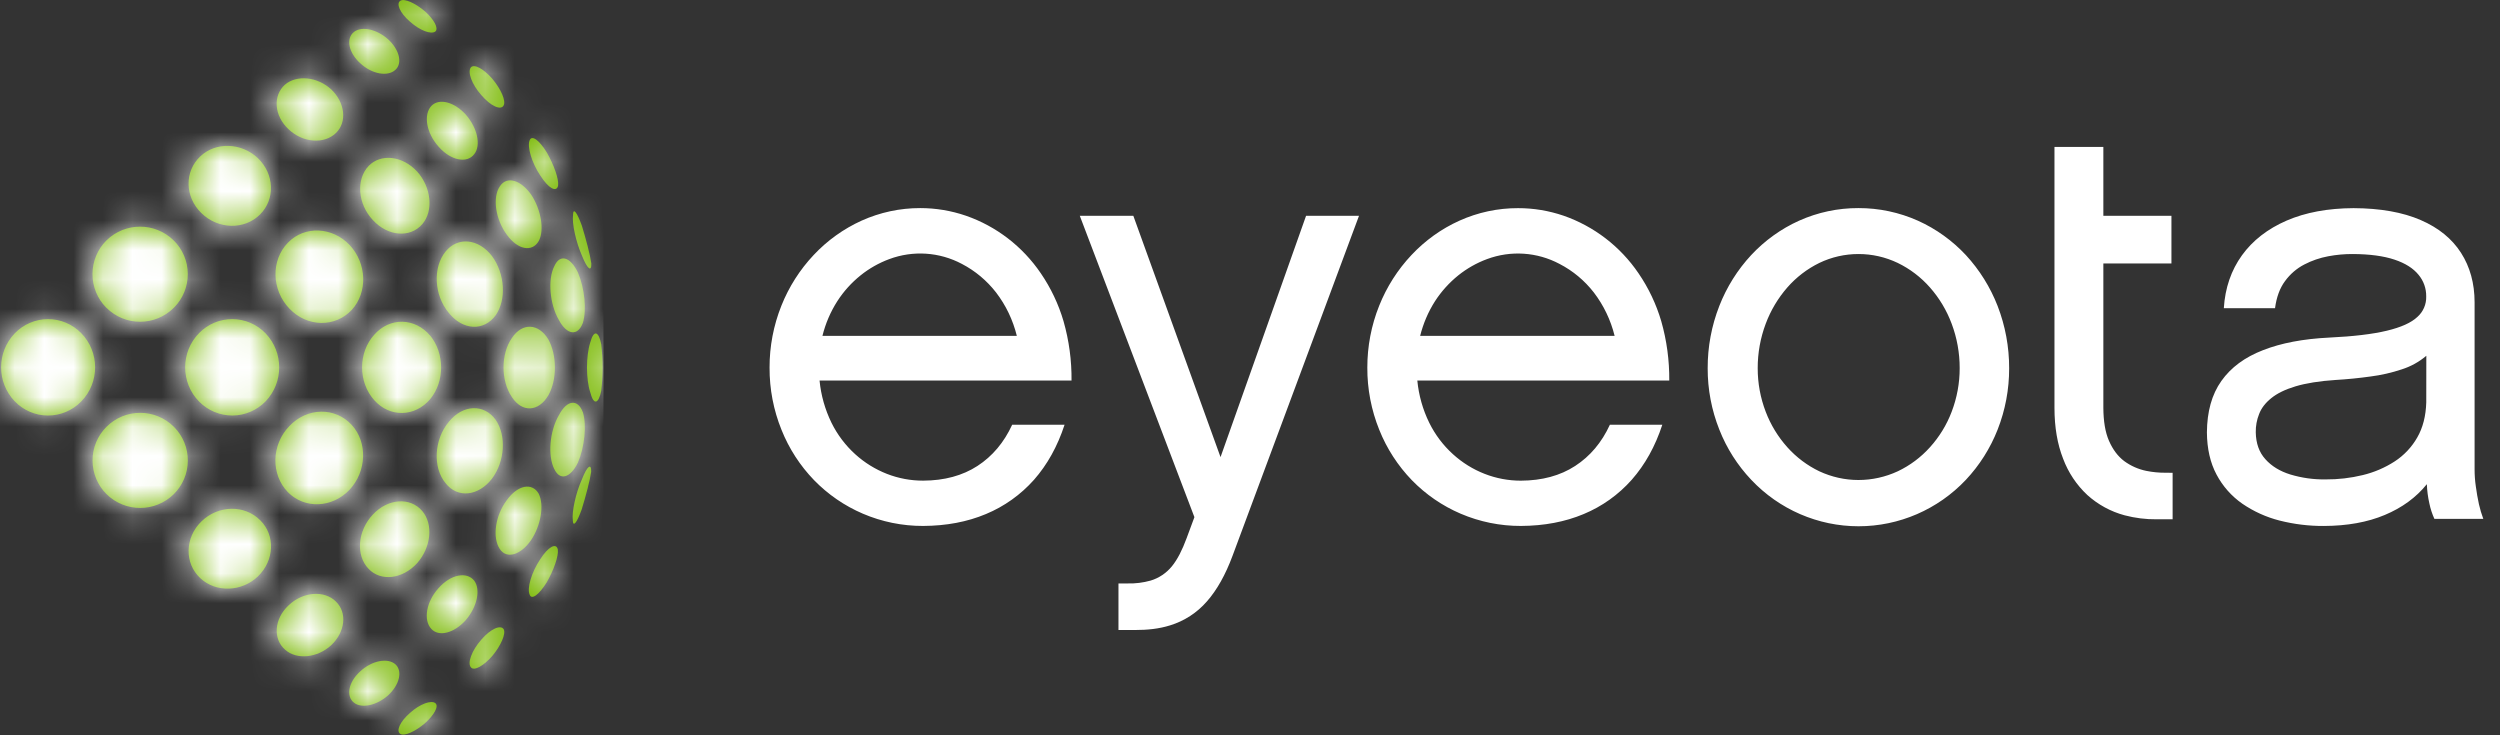
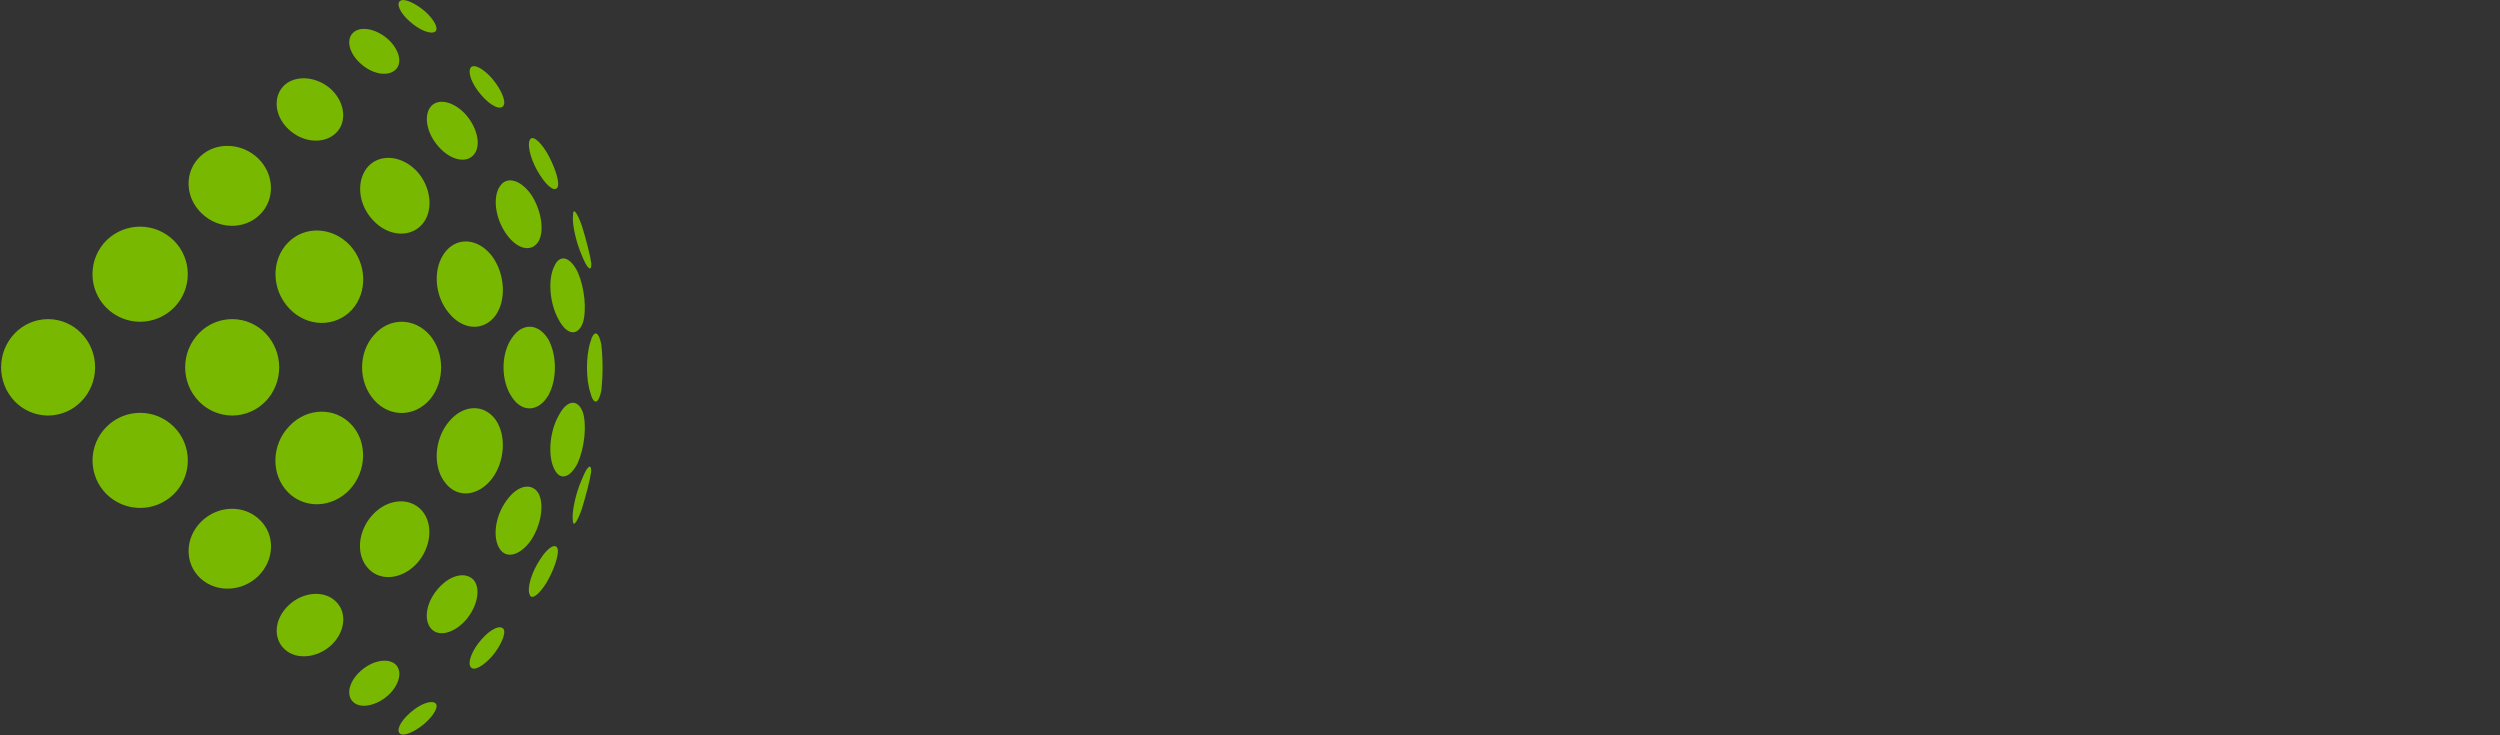
<svg xmlns="http://www.w3.org/2000/svg" xmlns:xlink="http://www.w3.org/1999/xlink" width="85" height="25" viewBox="0 0 85 25" version="1.1">
  <rect x="0" y="0" width="85" height="25" fill="#333333" stroke="none" />
  <title>Logo</title>
  <desc>Created with Sketch.</desc>
  <defs>
    <path d="M13.196,1.336 C13.577,1.686 13.693,2.147 13.445,2.373 C13.185,2.617 12.648,2.524 12.247,2.15 C11.847,1.787 11.756,1.306 12.036,1.086 C12.298,0.879 12.809,0.991 13.196,1.336 Z M18.966,18.684 C18.997,18.903 18.824,19.396 18.586,19.805 C18.328,20.22 18.071,20.414 18.007,20.214 C17.914,20.001 18.068,19.463 18.365,19.018 C18.637,18.589 18.914,18.44 18.966,18.683 L18.966,18.684 Z M19.475,17.689 L19.475,17.689 C19.437,17.41 19.574,16.767 19.781,16.306 C19.966,15.834 20.109,15.735 20.1,16.042 C20.063,16.312 19.914,16.882 19.777,17.323 C19.615,17.772 19.484,17.943 19.475,17.689 Z M18.843,15.945 C18.619,15.491 18.687,14.662 18.998,14.124 C19.281,13.579 19.648,13.561 19.818,14.018 C19.953,14.45 19.876,15.208 19.649,15.73 C19.394,16.252 19.037,16.359 18.845,15.945 L18.843,15.945 Z M16.854,14.276 C17.223,14.809 17.165,15.691 16.729,16.273 C16.269,16.869 15.563,16.954 15.151,16.43 C14.708,15.899 14.754,14.95 15.258,14.343 C15.739,13.748 16.456,13.723 16.854,14.274 L16.854,14.276 Z M18.059,6.615 C18.396,7.126 18.515,7.82 18.32,8.19 C18.098,8.583 17.609,8.5 17.236,7.986 C16.841,7.456 16.737,6.702 17,6.329 C17.234,5.973 17.708,6.119 18.059,6.616 L18.059,6.615 Z M18.588,5.177 L18.588,5.177 C18.833,5.601 19.006,6.094 18.975,6.313 C18.921,6.555 18.646,6.406 18.367,5.964 C18.078,5.532 17.916,4.981 18.009,4.768 C18.083,4.582 18.331,4.762 18.588,5.177 Z M19.784,7.675 L19.784,7.676 C19.921,8.117 20.066,8.672 20.105,8.957 C20.114,9.263 19.968,9.149 19.786,8.693 C19.576,8.216 19.444,7.588 19.483,7.309 C19.486,7.039 19.622,7.226 19.784,7.675 Z M19.65,9.266 C19.876,9.789 19.953,10.545 19.817,10.979 C19.646,11.436 19.278,11.403 18.997,10.872 C18.687,10.334 18.619,9.49 18.847,9.051 C19.036,8.621 19.393,8.729 19.651,9.267 L19.65,9.266 Z M15.257,10.636 L15.257,10.637 C14.754,10.03 14.711,9.091 15.151,8.55 C15.568,8.039 16.269,8.111 16.729,8.707 C17.166,9.302 17.225,10.184 16.855,10.717 C16.456,11.268 15.739,11.241 15.257,10.636 Z M14.624,11.409 L14.626,11.409 C15.123,12.018 15.122,12.972 14.626,13.571 C14.108,14.18 13.258,14.204 12.725,13.607 C12.172,12.991 12.173,11.987 12.725,11.38 C13.257,10.776 14.108,10.8 14.624,11.409 Z M17.405,13.502 C17.025,12.949 17.025,12.031 17.405,11.491 C17.758,10.959 18.311,10.991 18.641,11.535 C18.942,12.075 18.942,12.921 18.641,13.447 C18.309,14.004 17.756,14.037 17.405,13.503 L17.405,13.502 Z M20.445,11.714 L20.444,11.713 C20.502,12.236 20.502,12.763 20.444,13.285 C20.351,13.74 20.184,13.789 20.07,13.344 C19.92,12.89 19.92,12.108 20.07,11.64 C20.185,11.21 20.352,11.242 20.445,11.714 Z M18.319,16.791 L18.318,16.791 C18.509,17.175 18.389,17.867 18.056,18.366 C17.7,18.875 17.225,19.02 16.992,18.664 C16.735,18.279 16.834,17.537 17.23,17.007 C17.608,16.48 18.097,16.398 18.319,16.791 Z M9.806,4.39 C9.319,3.931 9.274,3.257 9.683,2.883 C10.089,2.533 10.793,2.608 11.263,3.04 C11.729,3.483 11.81,4.145 11.424,4.521 C11.021,4.912 10.297,4.86 9.805,4.39 L9.806,4.39 Z M8.77,5.378 L8.77,5.378 C9.331,5.92 9.363,6.77 8.844,7.29 C8.315,7.823 7.416,7.805 6.847,7.245 C6.277,6.692 6.267,5.827 6.811,5.316 C7.337,4.817 8.211,4.847 8.77,5.378 Z M3.612,10.46 C3.311,10.156 3.142,9.744 3.144,9.314 C3.146,8.884 3.317,8.473 3.621,8.172 C4.258,7.551 5.267,7.551 5.904,8.172 C6.209,8.471 6.383,8.883 6.385,9.313 C6.387,9.743 6.218,10.156 5.916,10.459 C5.279,11.1 4.249,11.1 3.612,10.459 L3.612,10.46 Z M2.759,11.324 L2.759,11.324 C3.392,11.968 3.392,13.009 2.759,13.653 C2.46,13.959 2.052,14.13 1.626,14.128 C1.201,14.126 0.794,13.951 0.498,13.642 C-0.116,12.999 -0.116,11.98 0.498,11.337 C0.794,11.028 1.201,10.853 1.626,10.85 C2.051,10.848 2.46,11.019 2.759,11.324 Z M5.918,14.517 C6.22,14.82 6.389,15.233 6.386,15.664 C6.384,16.094 6.211,16.505 5.906,16.805 C5.27,17.425 4.262,17.425 3.626,16.805 C3.321,16.505 3.148,16.093 3.146,15.663 C3.144,15.233 3.313,14.82 3.616,14.517 C4.252,13.876 5.281,13.876 5.918,14.517 L5.918,14.517 Z M8.844,17.686 L8.845,17.686 C9.369,18.201 9.331,19.055 8.77,19.598 C8.218,20.126 7.344,20.157 6.811,19.659 C6.264,19.149 6.283,18.281 6.847,17.73 C7.416,17.171 8.315,17.153 8.844,17.686 Z M11.424,20.455 L11.424,20.456 C11.81,20.832 11.738,21.487 11.263,21.936 C10.792,22.37 10.089,22.445 9.692,22.088 C9.273,21.721 9.319,21.044 9.813,20.581 C10.297,20.116 11.029,20.058 11.424,20.455 Z M13.455,22.596 C13.693,22.832 13.576,23.292 13.196,23.642 C12.807,23.986 12.298,24.098 12.036,23.892 C11.755,23.671 11.846,23.191 12.246,22.828 C12.648,22.454 13.194,22.352 13.455,22.596 L13.455,22.596 Z M14.802,23.908 L14.802,23.908 C14.929,24.006 14.765,24.31 14.441,24.597 C14.123,24.869 13.749,25.038 13.614,24.954 C13.456,24.86 13.593,24.54 13.943,24.236 C14.274,23.937 14.662,23.794 14.802,23.908 Z M16.011,22.689 L16.013,22.69 C15.88,22.549 16.041,22.114 16.366,21.746 C16.676,21.384 17.023,21.228 17.126,21.395 C17.207,21.55 17.026,21.957 16.738,22.303 C16.442,22.642 16.115,22.826 16.011,22.689 Z M14.663,21.38 C14.385,21.079 14.494,20.45 14.914,19.993 C15.329,19.524 15.87,19.426 16.124,19.743 C16.35,20.053 16.22,20.642 15.831,21.09 C15.436,21.529 14.917,21.664 14.663,21.38 Z M12.531,19.34 L12.531,19.339 C12.091,18.886 12.153,18.054 12.676,17.496 C13.185,16.947 13.94,16.894 14.351,17.368 C14.742,17.821 14.661,18.615 14.174,19.157 C13.678,19.693 12.947,19.779 12.531,19.34 Z M9.788,16.733 C9.205,16.134 9.222,15.124 9.84,14.485 C10.447,13.846 11.398,13.835 11.959,14.448 C12.503,15.04 12.468,16.025 11.886,16.651 C11.294,17.274 10.36,17.314 9.787,16.733 L9.788,16.733 Z M6.77,13.654 L6.77,13.654 C6.137,13.01 6.137,11.969 6.77,11.324 C7.07,11.018 7.478,10.847 7.904,10.85 C8.329,10.852 8.736,11.027 9.032,11.336 C9.646,11.98 9.646,13.001 9.032,13.645 C8.734,13.952 8.328,14.126 7.903,14.128 C7.478,14.129 7.07,13.959 6.77,13.654 Z M11.891,8.333 C12.474,8.962 12.505,9.938 11.962,10.535 C11.398,11.14 10.446,11.129 9.842,10.495 C9.226,9.855 9.208,8.844 9.794,8.247 C10.362,7.665 11.301,7.711 11.891,8.333 Z M12.678,7.483 L12.678,7.483 C12.16,6.933 12.099,6.101 12.534,5.641 C12.957,5.209 13.687,5.297 14.183,5.833 C14.662,6.365 14.749,7.169 14.357,7.623 C13.945,8.096 13.191,8.042 12.678,7.483 Z M15.843,3.903 C16.232,4.351 16.36,4.941 16.126,5.239 C15.88,5.568 15.332,5.459 14.924,5 C14.496,4.532 14.388,3.903 14.666,3.602 C14.93,3.327 15.449,3.464 15.843,3.903 L15.843,3.903 Z M16.749,2.689 L16.747,2.689 C17.035,3.034 17.207,3.43 17.124,3.584 C17.03,3.764 16.683,3.608 16.364,3.233 C16.039,2.866 15.887,2.442 16.011,2.29 C16.127,2.165 16.444,2.338 16.749,2.689 Z M14.442,0.38 L14.443,0.379 C14.754,0.657 14.92,0.961 14.804,1.069 C14.664,1.183 14.276,1.04 13.933,0.731 C13.596,0.438 13.457,0.116 13.616,0.024 C13.75,-0.061 14.124,0.108 14.442,0.38 Z" id="path-1" />
  </defs>
  <g id="Flow" stroke="none" stroke-width="1" fill="none" fill-rule="evenodd">
    <g id="Verify!" transform="translate(-40, -24)">
      <g id="Navigation" transform="translate(40, 24)">
        <g id="Logo">
-           <path d="M34.414,14.441 C34.137,15.044 33.742,15.512 33.234,15.842 C32.726,16.172 32.109,16.339 31.387,16.342 C30.966,16.343 30.549,16.265 30.156,16.112 C29.76,15.957 29.394,15.731 29.078,15.444 C28.744,15.142 28.47,14.778 28.27,14.373 C28.051,13.924 27.913,13.438 27.865,12.939 L36.432,12.939 C36.439,12.257 36.347,11.577 36.16,10.921 C35.99,10.341 35.729,9.792 35.389,9.294 C34.768,8.38 33.874,7.692 32.837,7.333 C32.338,7.162 31.815,7.075 31.288,7.075 C30.601,7.074 29.921,7.22 29.294,7.502 C28.681,7.78 28.127,8.177 27.665,8.67 C27.195,9.169 26.822,9.754 26.567,10.394 C26.3,11.063 26.163,11.778 26.165,12.5 C26.162,13.225 26.299,13.943 26.571,14.614 C26.826,15.252 27.202,15.833 27.678,16.325 C28.152,16.812 28.715,17.199 29.337,17.465 C29.985,17.743 30.683,17.884 31.387,17.882 C32.176,17.878 32.887,17.744 33.521,17.478 C34.145,17.219 34.704,16.821 35.156,16.313 C35.608,15.799 35.954,15.179 36.195,14.442 L34.414,14.441 Z M27.963,11.42 C28.066,11.001 28.237,10.603 28.468,10.241 C28.684,9.906 28.953,9.608 29.263,9.36 C29.556,9.125 29.884,8.94 30.234,8.81 C31.043,8.508 31.941,8.567 32.704,8.973 C33.156,9.208 33.553,9.54 33.867,9.945 C34.201,10.381 34.441,10.884 34.572,11.419 L27.963,11.42 Z M46.206,7.338 L44.406,7.338 L41.498,15.542 L38.533,7.337 L36.713,7.337 L40.61,17.583 L40.343,18.303 C40.195,18.701 40.037,19.018 39.845,19.254 C39.656,19.485 39.404,19.655 39.12,19.74 C38.867,19.811 38.605,19.844 38.342,19.837 L38.028,19.837 L38.028,21.42 L38.605,21.42 C39.004,21.42 39.399,21.383 39.781,21.263 C40.266,21.115 40.7,20.833 41.034,20.449 C41.38,20.056 41.667,19.54 41.905,18.901 L46.207,7.335 L46.206,7.338 Z M54.736,14.441 C54.459,15.045 54.064,15.512 53.556,15.842 C53.048,16.173 52.432,16.339 51.709,16.343 C51.289,16.343 50.872,16.265 50.48,16.112 C50.083,15.958 49.718,15.731 49.402,15.444 C49.068,15.142 48.794,14.779 48.594,14.373 C48.374,13.924 48.237,13.438 48.189,12.939 L56.755,12.939 C56.761,12.257 56.67,11.577 56.483,10.922 C56.312,10.341 56.052,9.792 55.711,9.294 C55.091,8.38 54.196,7.693 53.159,7.333 C52.661,7.163 52.139,7.076 51.613,7.077 C50.926,7.075 50.246,7.221 49.618,7.504 C49.005,7.781 48.452,8.178 47.99,8.671 C47.519,9.171 47.147,9.756 46.892,10.395 C46.624,11.064 46.488,11.779 46.489,12.5 C46.486,13.225 46.624,13.943 46.895,14.614 C47.15,15.252 47.527,15.833 48.002,16.325 C48.476,16.812 49.039,17.199 49.661,17.465 C50.31,17.743 51.007,17.884 51.712,17.882 C52.5,17.878 53.211,17.744 53.845,17.478 C54.47,17.219 55.029,16.82 55.48,16.311 C55.932,15.797 56.278,15.177 56.519,14.44 L54.736,14.441 Z M48.285,11.42 C48.389,11.002 48.559,10.603 48.79,10.241 C49.007,9.906 49.275,9.609 49.585,9.36 C49.878,9.126 50.206,8.94 50.557,8.81 C51.366,8.508 52.263,8.568 53.026,8.974 C53.479,9.208 53.877,9.54 54.191,9.945 C54.525,10.381 54.765,10.884 54.897,11.419 L48.285,11.42 Z M63.186,7.075 C62.49,7.073 61.803,7.219 61.167,7.504 C60.554,7.781 60.002,8.178 59.541,8.672 C59.075,9.174 58.707,9.761 58.457,10.401 C58.193,11.075 58.059,11.794 58.061,12.519 C58.059,13.234 58.193,13.943 58.457,14.607 C58.706,15.241 59.075,15.82 59.542,16.313 C60.494,17.322 61.813,17.893 63.191,17.893 C64.57,17.893 65.889,17.322 66.841,16.313 C67.304,15.82 67.67,15.241 67.919,14.608 C68.18,13.944 68.313,13.236 68.311,12.521 C68.313,11.796 68.18,11.078 67.919,10.403 C67.67,9.763 67.304,9.177 66.841,8.674 C66.38,8.18 65.828,7.783 65.215,7.506 C64.576,7.22 63.885,7.073 63.186,7.075 L63.186,7.075 Z M63.186,16.32 C62.727,16.32 62.274,16.218 61.857,16.024 C61.445,15.826 61.075,15.548 60.769,15.206 C60.453,14.853 60.203,14.444 60.034,13.999 C59.853,13.527 59.761,13.025 59.762,12.518 C59.761,12.002 59.853,11.49 60.034,11.008 C60.203,10.555 60.452,10.137 60.769,9.774 C61.073,9.426 61.443,9.143 61.857,8.94 C62.272,8.74 62.726,8.637 63.186,8.637 C63.649,8.636 64.106,8.74 64.524,8.94 C64.94,9.142 65.312,9.425 65.619,9.774 C65.938,10.136 66.188,10.554 66.357,11.008 C66.538,11.49 66.63,12.002 66.629,12.518 C66.63,13.025 66.537,13.527 66.357,13.999 C66.188,14.445 65.937,14.854 65.619,15.206 C65.311,15.549 64.939,15.827 64.524,16.024 C64.104,16.219 63.648,16.32 63.186,16.32 L63.186,16.32 Z M73.622,16.073 C73.405,16.074 73.188,16.053 72.975,16.01 C72.703,15.955 72.447,15.841 72.223,15.677 C72.006,15.513 71.835,15.284 71.705,14.987 C71.576,14.689 71.517,14.318 71.514,13.866 L71.514,8.958 L73.829,8.958 L73.829,7.337 L71.514,7.337 L71.514,4.996 L69.852,4.996 L69.852,13.868 C69.852,14.524 69.951,15.102 70.146,15.597 C70.322,16.067 70.604,16.49 70.97,16.831 C71.333,17.159 71.768,17.395 72.239,17.521 C72.594,17.614 72.959,17.66 73.325,17.656 L73.869,17.656 L73.869,16.075 L73.622,16.073 Z M82.771,17.641 L84.432,17.641 C84.372,17.479 84.322,17.313 84.284,17.144 C84.241,16.948 84.206,16.748 84.178,16.537 C84.15,16.346 84.136,16.154 84.136,15.961 L84.136,10.279 C84.136,9.635 83.98,9.072 83.674,8.595 C83.368,8.118 82.912,7.744 82.302,7.481 C81.693,7.217 80.931,7.081 80.021,7.077 C79.147,7.081 78.388,7.222 77.743,7.501 C77.1,7.781 76.592,8.175 76.227,8.68 C75.862,9.186 75.653,9.787 75.61,10.478 L77.351,10.478 C77.401,10.104 77.512,9.798 77.691,9.557 C77.863,9.321 78.086,9.128 78.344,8.994 C78.601,8.86 78.876,8.766 79.16,8.713 C79.437,8.661 79.718,8.635 80,8.637 C80.574,8.64 81.043,8.704 81.412,8.827 C81.781,8.95 82.051,9.123 82.228,9.34 C82.401,9.545 82.495,9.807 82.491,10.077 C82.5,10.345 82.389,10.602 82.188,10.778 C81.984,10.971 81.638,11.128 81.153,11.244 C80.668,11.361 80.014,11.439 79.19,11.478 C78.309,11.521 77.56,11.664 76.944,11.905 C76.323,12.145 75.853,12.492 75.527,12.952 C75.2,13.412 75.04,13.997 75.035,14.701 C75.039,15.255 75.148,15.735 75.362,16.135 C75.572,16.532 75.873,16.871 76.239,17.126 C76.625,17.39 77.053,17.584 77.505,17.699 C77.998,17.824 78.504,17.886 79.012,17.883 C79.803,17.88 80.495,17.756 81.082,17.509 C81.669,17.263 82.147,16.916 82.513,16.462 C82.521,16.684 82.55,16.904 82.599,17.119 C82.636,17.3 82.694,17.476 82.77,17.643 L82.771,17.641 Z M82.493,13.679 C82.48,14.143 82.377,14.544 82.187,14.873 C82,15.202 81.737,15.481 81.421,15.687 C81.087,15.903 80.719,16.061 80.333,16.153 C79.92,16.254 79.496,16.303 79.07,16.3 C78.665,16.306 78.262,16.25 77.873,16.133 C77.518,16.023 77.234,15.85 77.023,15.613 C76.809,15.377 76.703,15.073 76.696,14.699 C76.692,14.487 76.73,14.276 76.809,14.079 C76.884,13.879 77.023,13.699 77.221,13.539 C77.419,13.378 77.692,13.242 78.049,13.135 C78.405,13.029 78.857,12.955 79.409,12.919 C79.815,12.895 80.21,12.855 80.596,12.801 C80.959,12.755 81.316,12.673 81.664,12.557 C81.968,12.46 82.25,12.304 82.495,12.097 L82.493,13.679 Z" id="Wordmark" fill="#FFFFFF" />
          <g>
            <mask id="mask-2" fill="white">
              <use xlink:href="#path-1" />
            </mask>
            <use id="Mask" fill="#78B800" xlink:href="#path-1" />
-             <rect id="Rectangle" fill="#FFFFFF" mask="url(#mask-2)" x="0" y="0" width="20.518" height="25" />
          </g>
        </g>
      </g>
    </g>
  </g>
</svg>